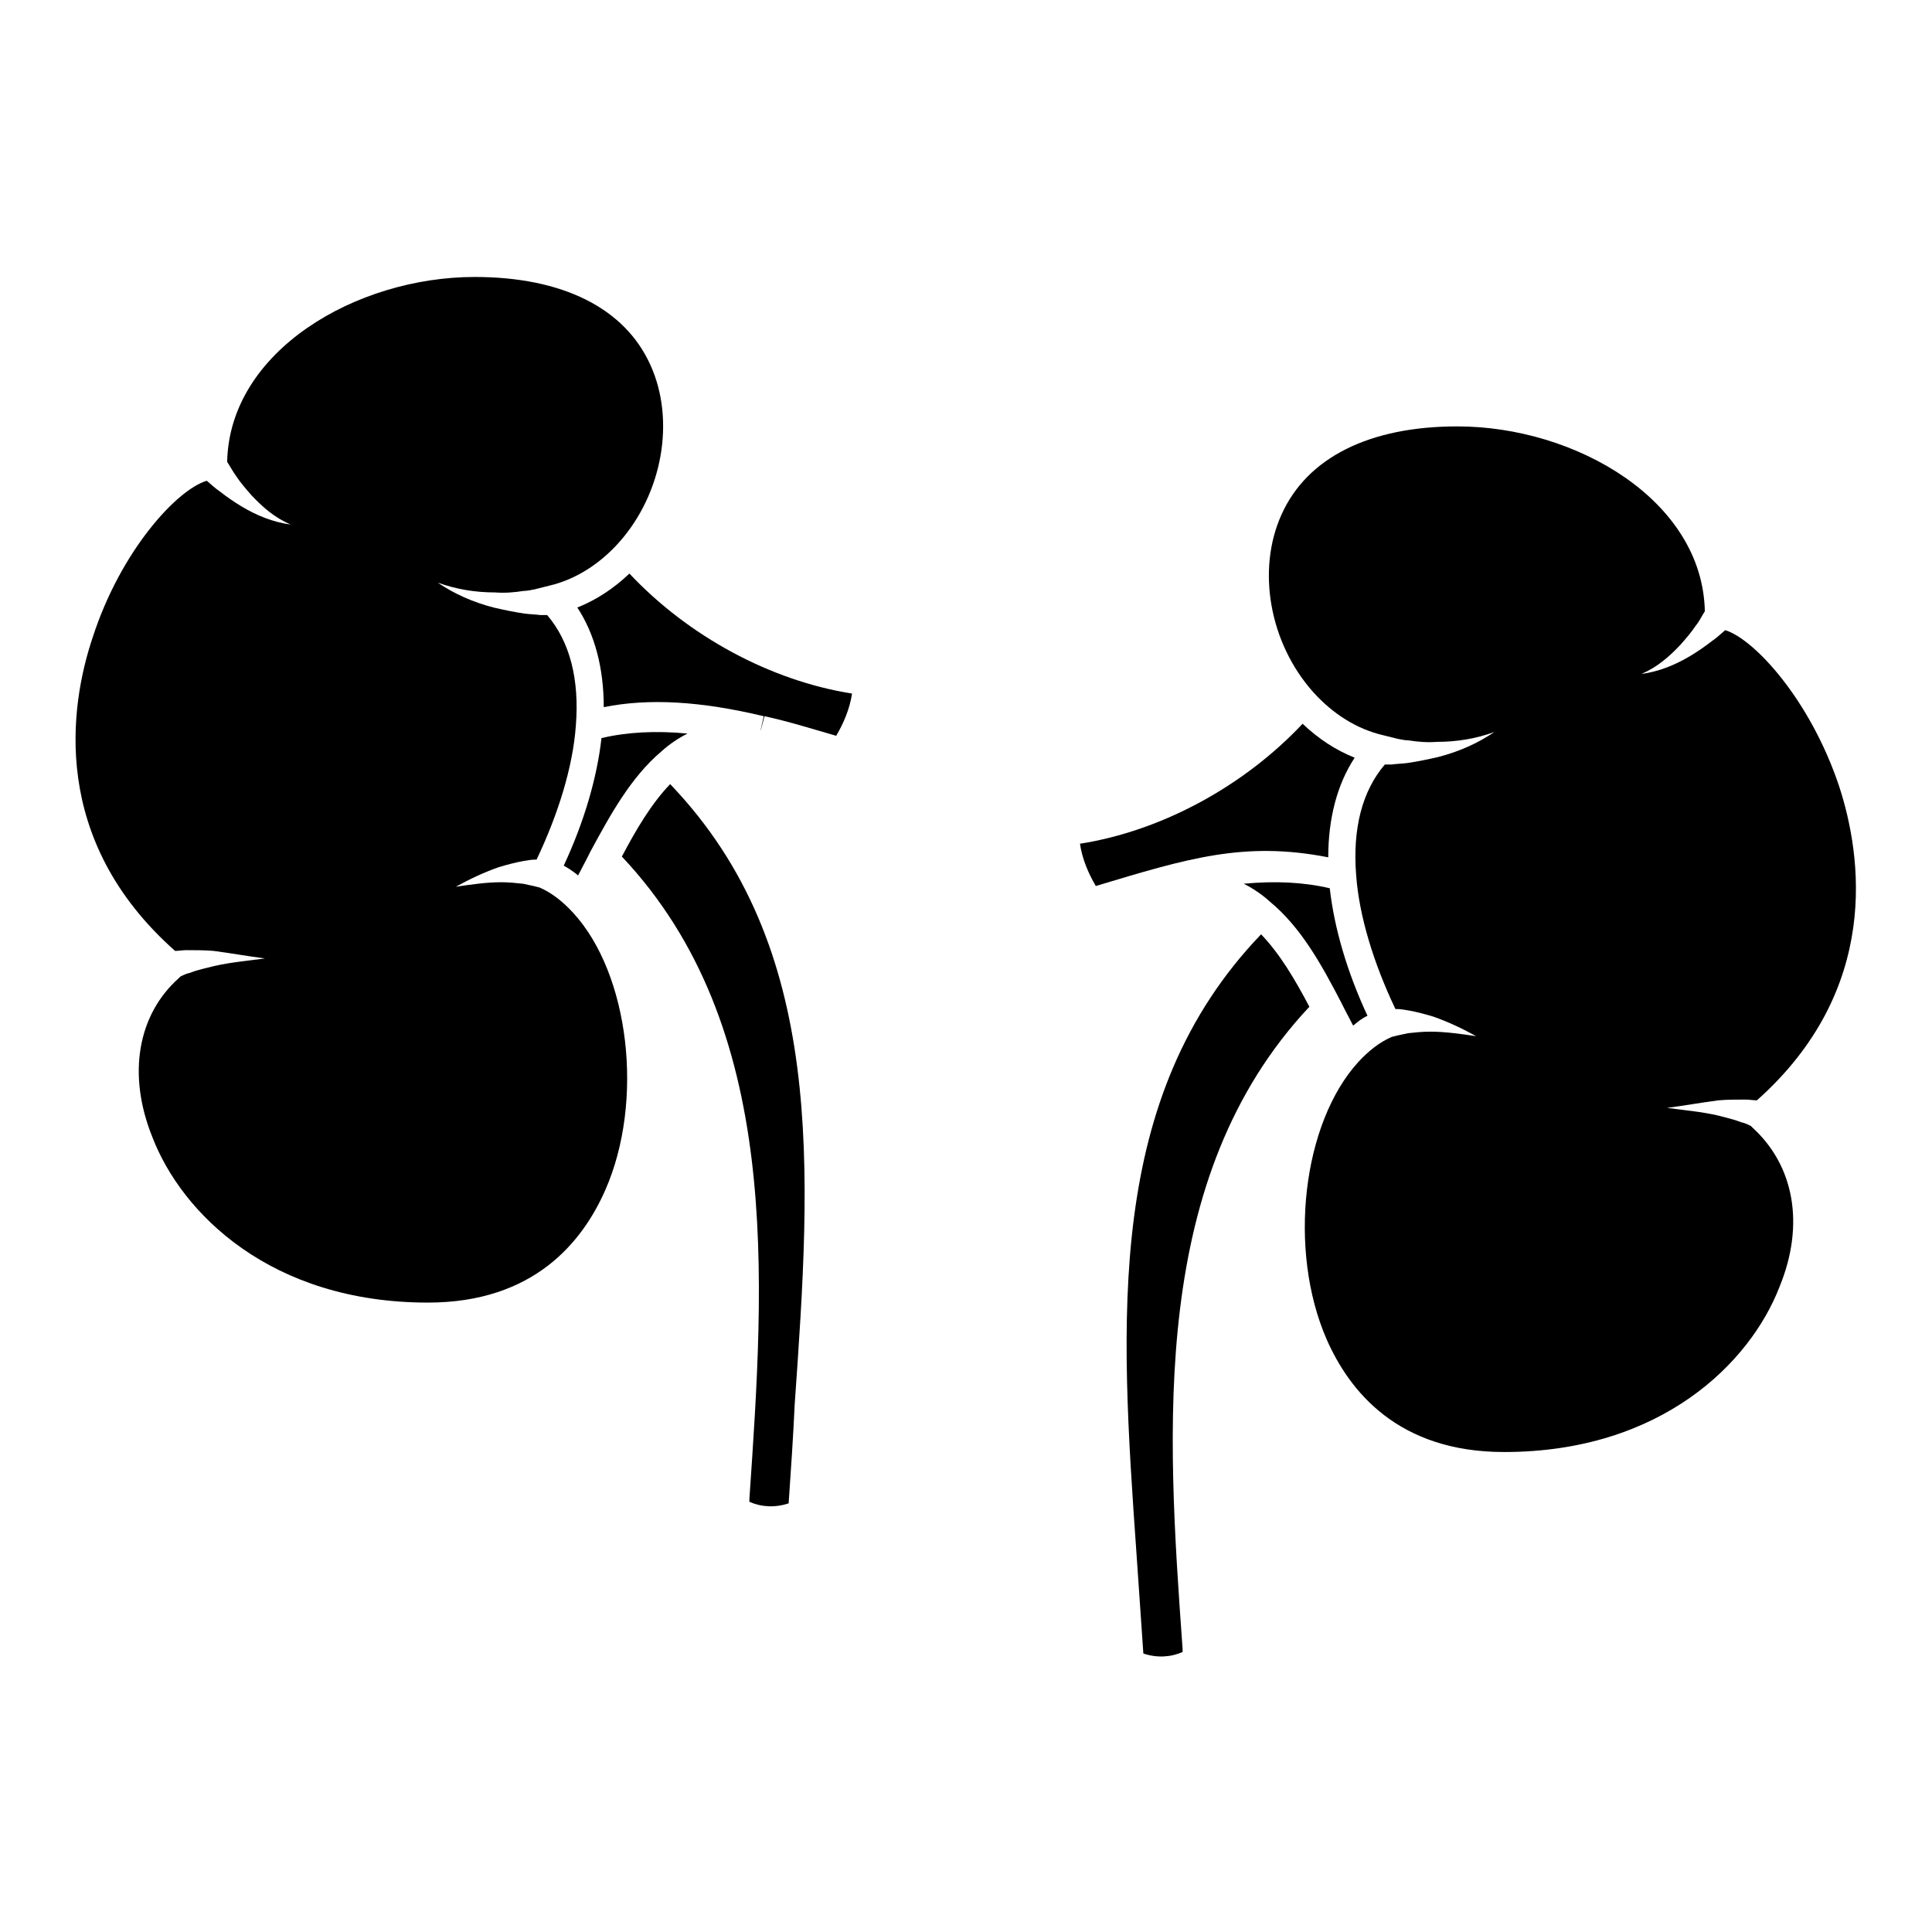
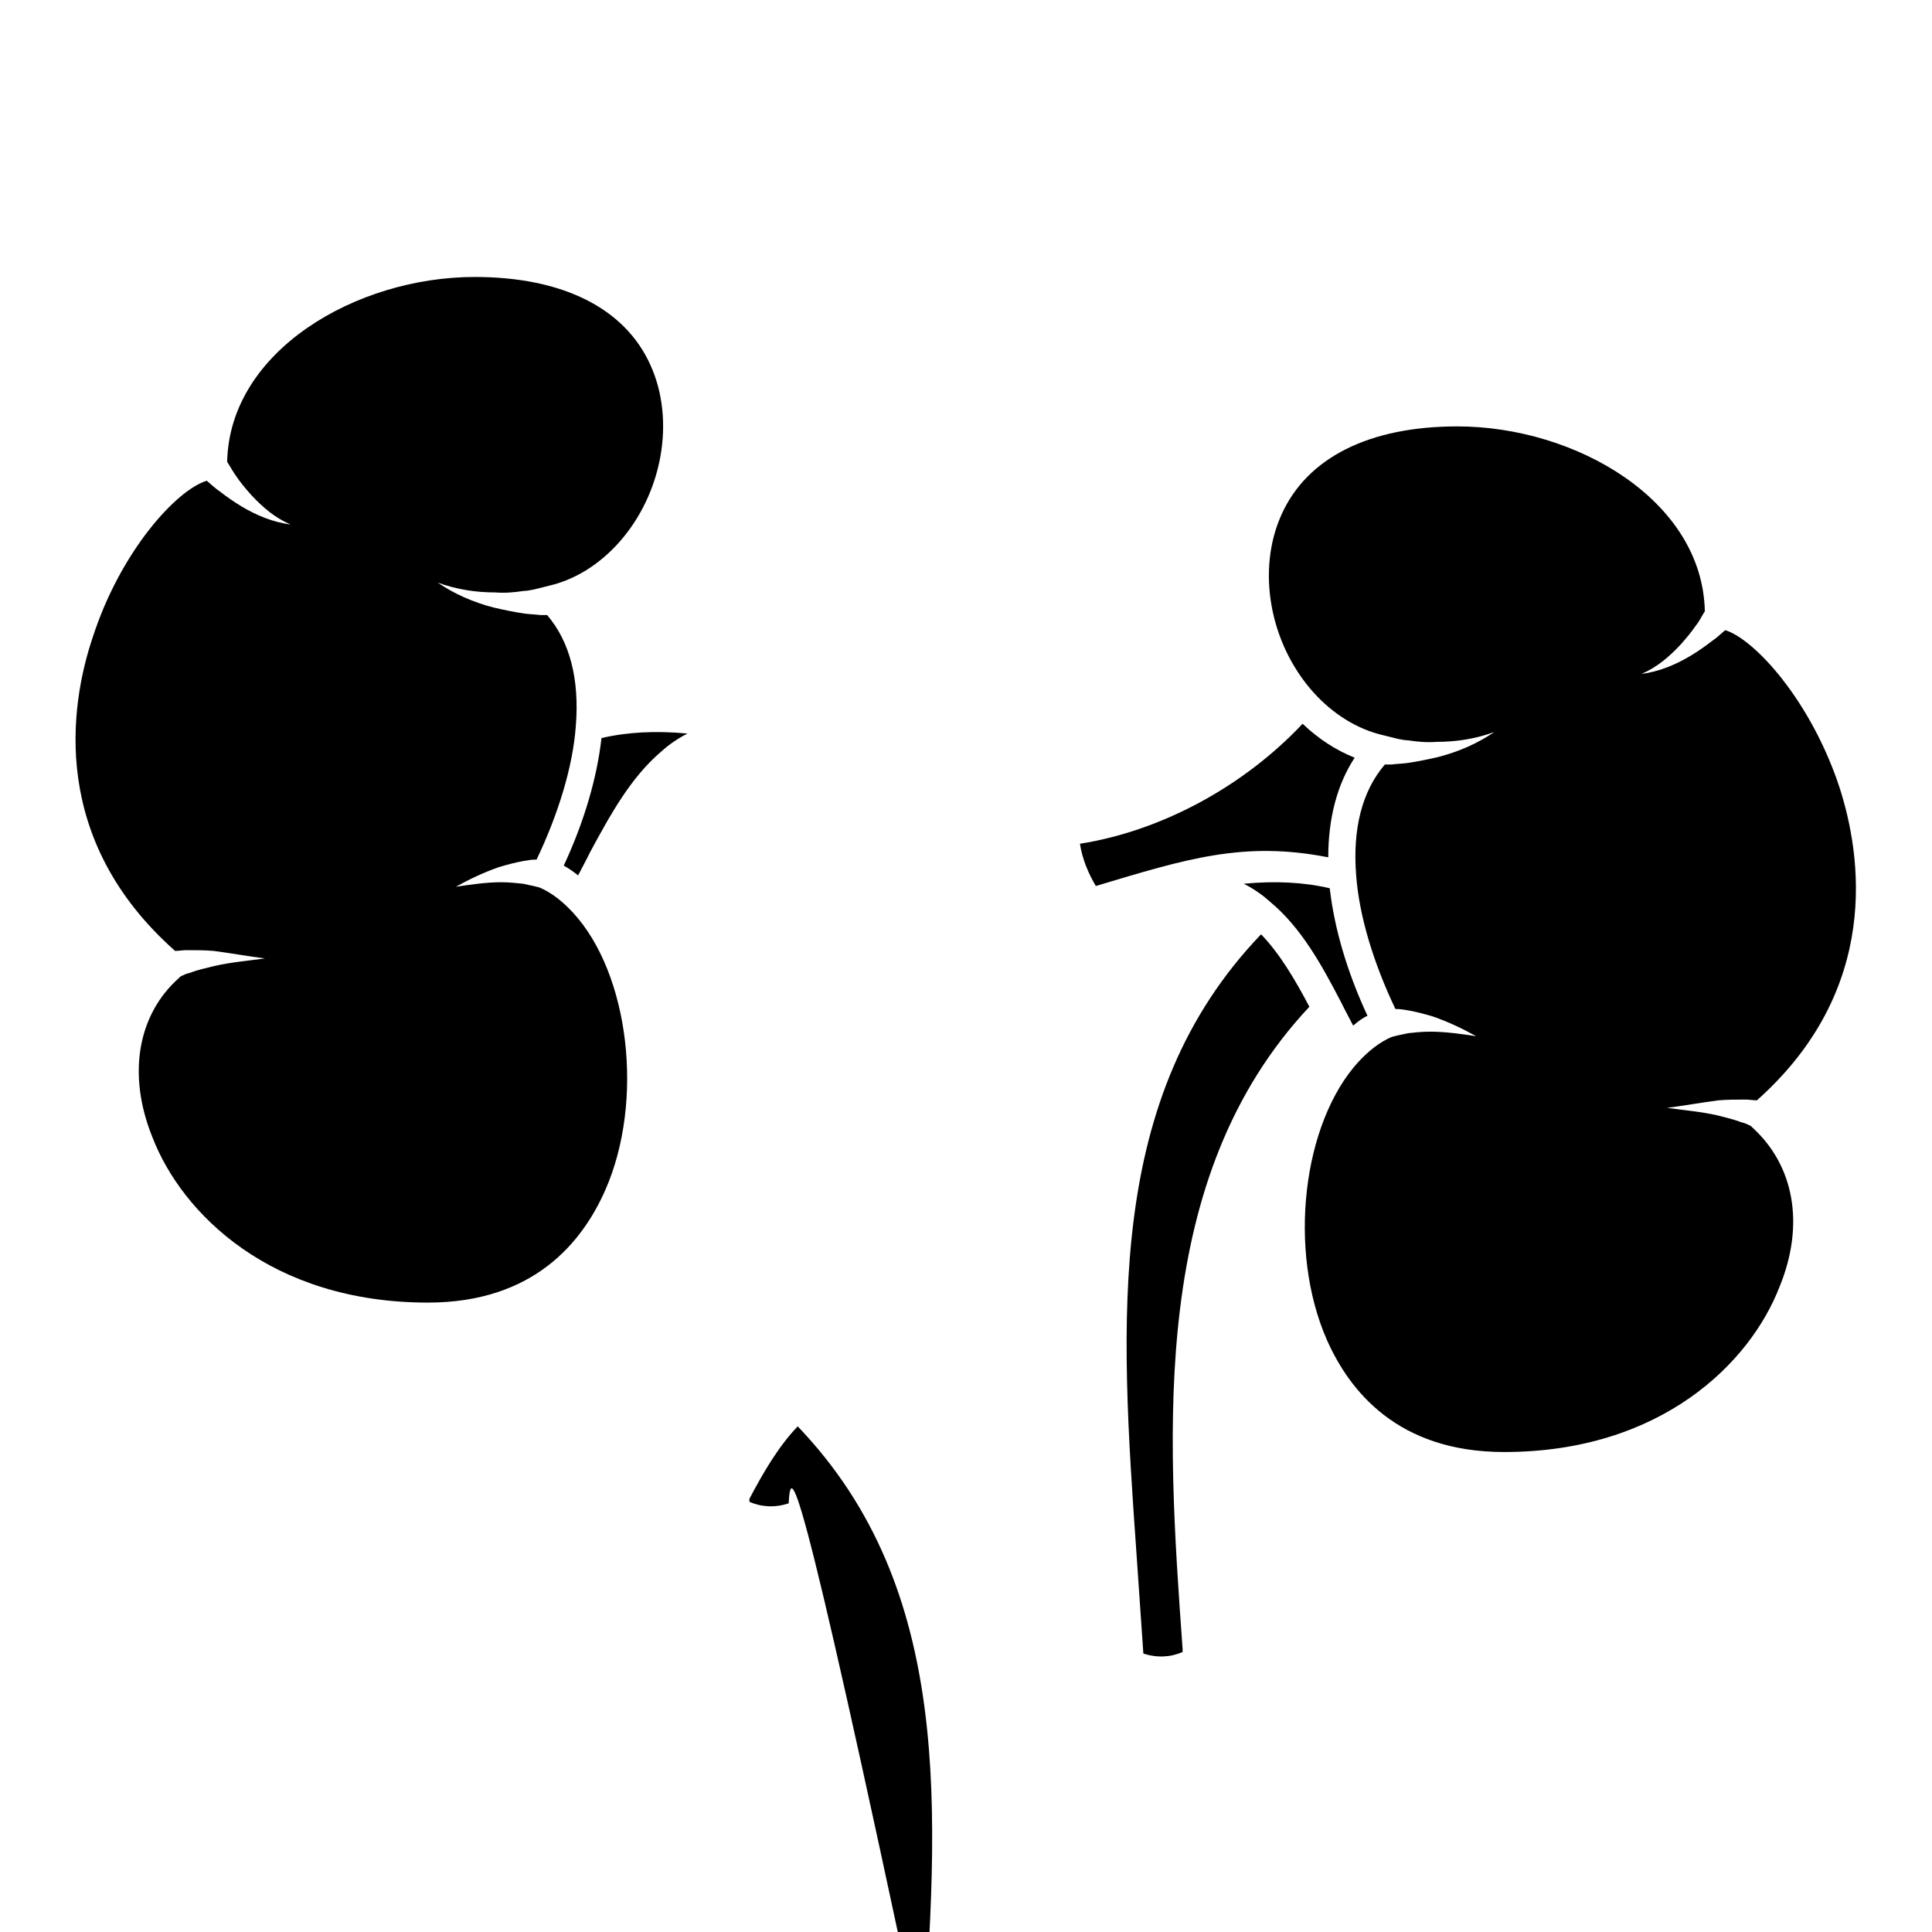
<svg xmlns="http://www.w3.org/2000/svg" version="1.1" x="0px" y="0px" viewBox="0 0 256 256" enable-background="new 0 0 256 256" xml:space="preserve">
  <g>
    <g>
      <path fill="#000000" d="M177.7,132.8l0.4,0.8c0.4,0.8,0.8,1.5,1.2,2.3c0.6-0.5,1.2-1,1.9-1.3c-2.7-5.8-4.4-11.6-5-16.9c-3.4-0.8-7.2-1-11.4-0.6c1.2,0.6,2.4,1.4,3.5,2.4C172.4,122.9,175.1,127.8,177.7,132.8z" />
      <path fill="#000000" d="M232.2,149.4l-0.2-0.2c-0.4-0.2-0.8-0.4-1.3-0.5c-1-0.4-2-0.6-3.1-0.9c-2.2-0.5-4.5-0.7-6.7-1c2.3-0.3,4.5-0.7,6.8-1c1.2-0.1,2.4-0.1,3.6-0.1c0.5,0,1,0.1,1.5,0.1c16.5-14.7,13.9-32.4,10.9-41.6c-3.8-11.4-11.2-19.5-15.1-20.7c-0.6,0.5-1.1,1-1.7,1.4c-0.9,0.7-1.9,1.4-2.9,2c-2,1.2-4.2,2.1-6.5,2.4c2.1-0.9,3.7-2.3,5.2-3.9c0.7-0.8,1.4-1.6,2-2.5c0.5-0.6,0.8-1.3,1.2-1.9c-0.3-14.7-17.1-24.5-32.8-24.5c-11.6,0-19.9,4.1-23.3,11.7c-3.3,7.3-1.6,17,4.2,23.5c2.6,2.9,5.8,4.9,9.2,5.7l2,0.5c0.5,0.1,1,0.2,1.4,0.2c1.3,0.2,2.5,0.3,3.8,0.2c2.6,0,5.1-0.4,7.6-1.3c-2.2,1.5-4.7,2.6-7.4,3.3c-1.3,0.3-2.7,0.6-4.1,0.8c-0.7,0.1-1.4,0.1-2.1,0.2c-0.3,0-0.6,0-0.9,0c-3,3.5-4.3,8.5-3.8,14.7c0.4,5.4,2.3,11.6,5.2,17.7h0.1c0.6,0,1.1,0.1,1.7,0.2c1.1,0.2,2.2,0.5,3.2,0.8c2,0.7,3.9,1.6,5.7,2.6c-2-0.3-4.1-0.6-6.1-0.6c-1,0-2,0.1-2.9,0.2c-0.5,0.1-0.9,0.2-1.4,0.3l-0.8,0.2l0,0c-1.6,0.7-3,1.8-4.4,3.3c-7.4,8.1-9.4,24.9-4.2,36.8c3,6.8,9.4,14.9,23.5,14.9c20.8,0,32.6-11.8,36.5-21.9C239.2,162.2,237.7,154.4,232.2,149.4z" />
      <path fill="#000000" d="M176,113.6c0-5.2,1.2-9.7,3.5-13.2c-2.5-1-4.8-2.5-6.9-4.5c-7.8,8.3-18.7,14.2-29.5,15.9c0.3,2,1.1,3.9,2.1,5.6C157.2,113.8,164.8,111.4,176,113.6z" />
      <path fill="#000000" d="M151.5,219.1c1.8,0.6,3.6,0.5,5.2-0.2l0-0.4c-2.1-29.3-4.4-62.5,16.8-85.1c-1.9-3.6-3.9-7-6.4-9.6c-20.7,21.6-18.7,51-16.5,82.2C150.9,210.4,151.2,214.7,151.5,219.1z" />
      <path fill="#000000" d="M78.2,112.9l-0.4,0.8c-0.4,0.8-0.8,1.5-1.2,2.3c-0.6-0.5-1.2-0.9-1.9-1.3c2.7-5.8,4.4-11.6,5-16.9c3.4-0.8,7.2-1,11.4-0.6c-1.2,0.6-2.4,1.4-3.5,2.4C83.6,103,80.9,107.9,78.2,112.9z" />
      <path fill="#000000" d="M23.7,129.6l0.2-0.2c0.4-0.2,0.8-0.4,1.3-0.5c1-0.4,2-0.6,3.2-0.9c2.2-0.5,4.5-0.7,6.7-1c-2.3-0.3-4.5-0.7-6.8-1c-1.2-0.1-2.4-0.1-3.6-0.1c-0.5,0-1,0.1-1.5,0.1c-16.6-14.7-14-32.4-10.9-41.6C16,73,23.4,64.9,27.4,63.7c0.6,0.5,1.1,1,1.7,1.4c0.9,0.7,1.9,1.4,2.9,2c2,1.2,4.2,2.1,6.5,2.4c-2.1-0.9-3.7-2.3-5.2-3.9c-0.7-0.8-1.4-1.6-2-2.5c-0.5-0.7-0.8-1.3-1.2-1.9c0.3-14.7,17.1-24.5,32.8-24.5c11.6,0,19.9,4.1,23.3,11.7c3.3,7.3,1.6,17-4.2,23.5c-2.6,2.9-5.8,4.9-9.2,5.7l-2,0.5c-0.5,0.1-1,0.2-1.4,0.2c-1.3,0.2-2.5,0.3-3.8,0.2c-2.6,0-5.1-0.4-7.6-1.3c2.2,1.5,4.7,2.6,7.4,3.3c1.3,0.3,2.7,0.6,4.1,0.8c0.7,0.1,1.4,0.1,2.1,0.2c0.3,0,0.6,0,0.9,0c3,3.5,4.3,8.5,3.8,14.7c-0.4,5.4-2.3,11.6-5.2,17.7h-0.1c-0.6,0-1.1,0.1-1.7,0.2c-1.1,0.2-2.2,0.5-3.2,0.8c-2,0.7-3.9,1.6-5.7,2.6c2-0.3,4.1-0.6,6-0.6c1,0,2,0.1,2.9,0.2c0.5,0.1,0.9,0.2,1.4,0.3l0.8,0.2l0,0c1.6,0.7,3,1.8,4.4,3.3c7.5,8.1,9.5,25,4.3,36.8c-3,6.8-9.4,14.9-23.5,14.9c-20.8,0-32.6-11.8-36.5-21.9C16.8,142.3,18.3,134.4,23.7,129.6z" />
-       <path fill="#000000" d="M100.8,96.8v-0.1l0.4-1.8c-8.4-2-15.2-2.4-21.2-1.2c0-5.2-1.2-9.7-3.5-13.2c2.5-1,4.8-2.5,6.9-4.5c7.8,8.3,18.7,14.2,29.5,15.9c-0.3,2-1.1,3.9-2.1,5.6c-3.1-0.9-6.3-1.9-9.5-2.6L100.8,96.8L100.8,96.8L100.8,96.8z" />
-       <path fill="#000000" d="M104.5,199.2c-1.8,0.6-3.6,0.5-5.2-0.2l0-0.4c2-29.3,4.4-62.5-16.9-85.1c1.9-3.6,3.9-7,6.4-9.6c20.7,21.6,18.7,51,16.5,82.2C105.1,190.5,104.8,194.8,104.5,199.2z" />
+       <path fill="#000000" d="M104.5,199.2c-1.8,0.6-3.6,0.5-5.2-0.2l0-0.4c1.9-3.6,3.9-7,6.4-9.6c20.7,21.6,18.7,51,16.5,82.2C105.1,190.5,104.8,194.8,104.5,199.2z" />
    </g>
  </g>
</svg>